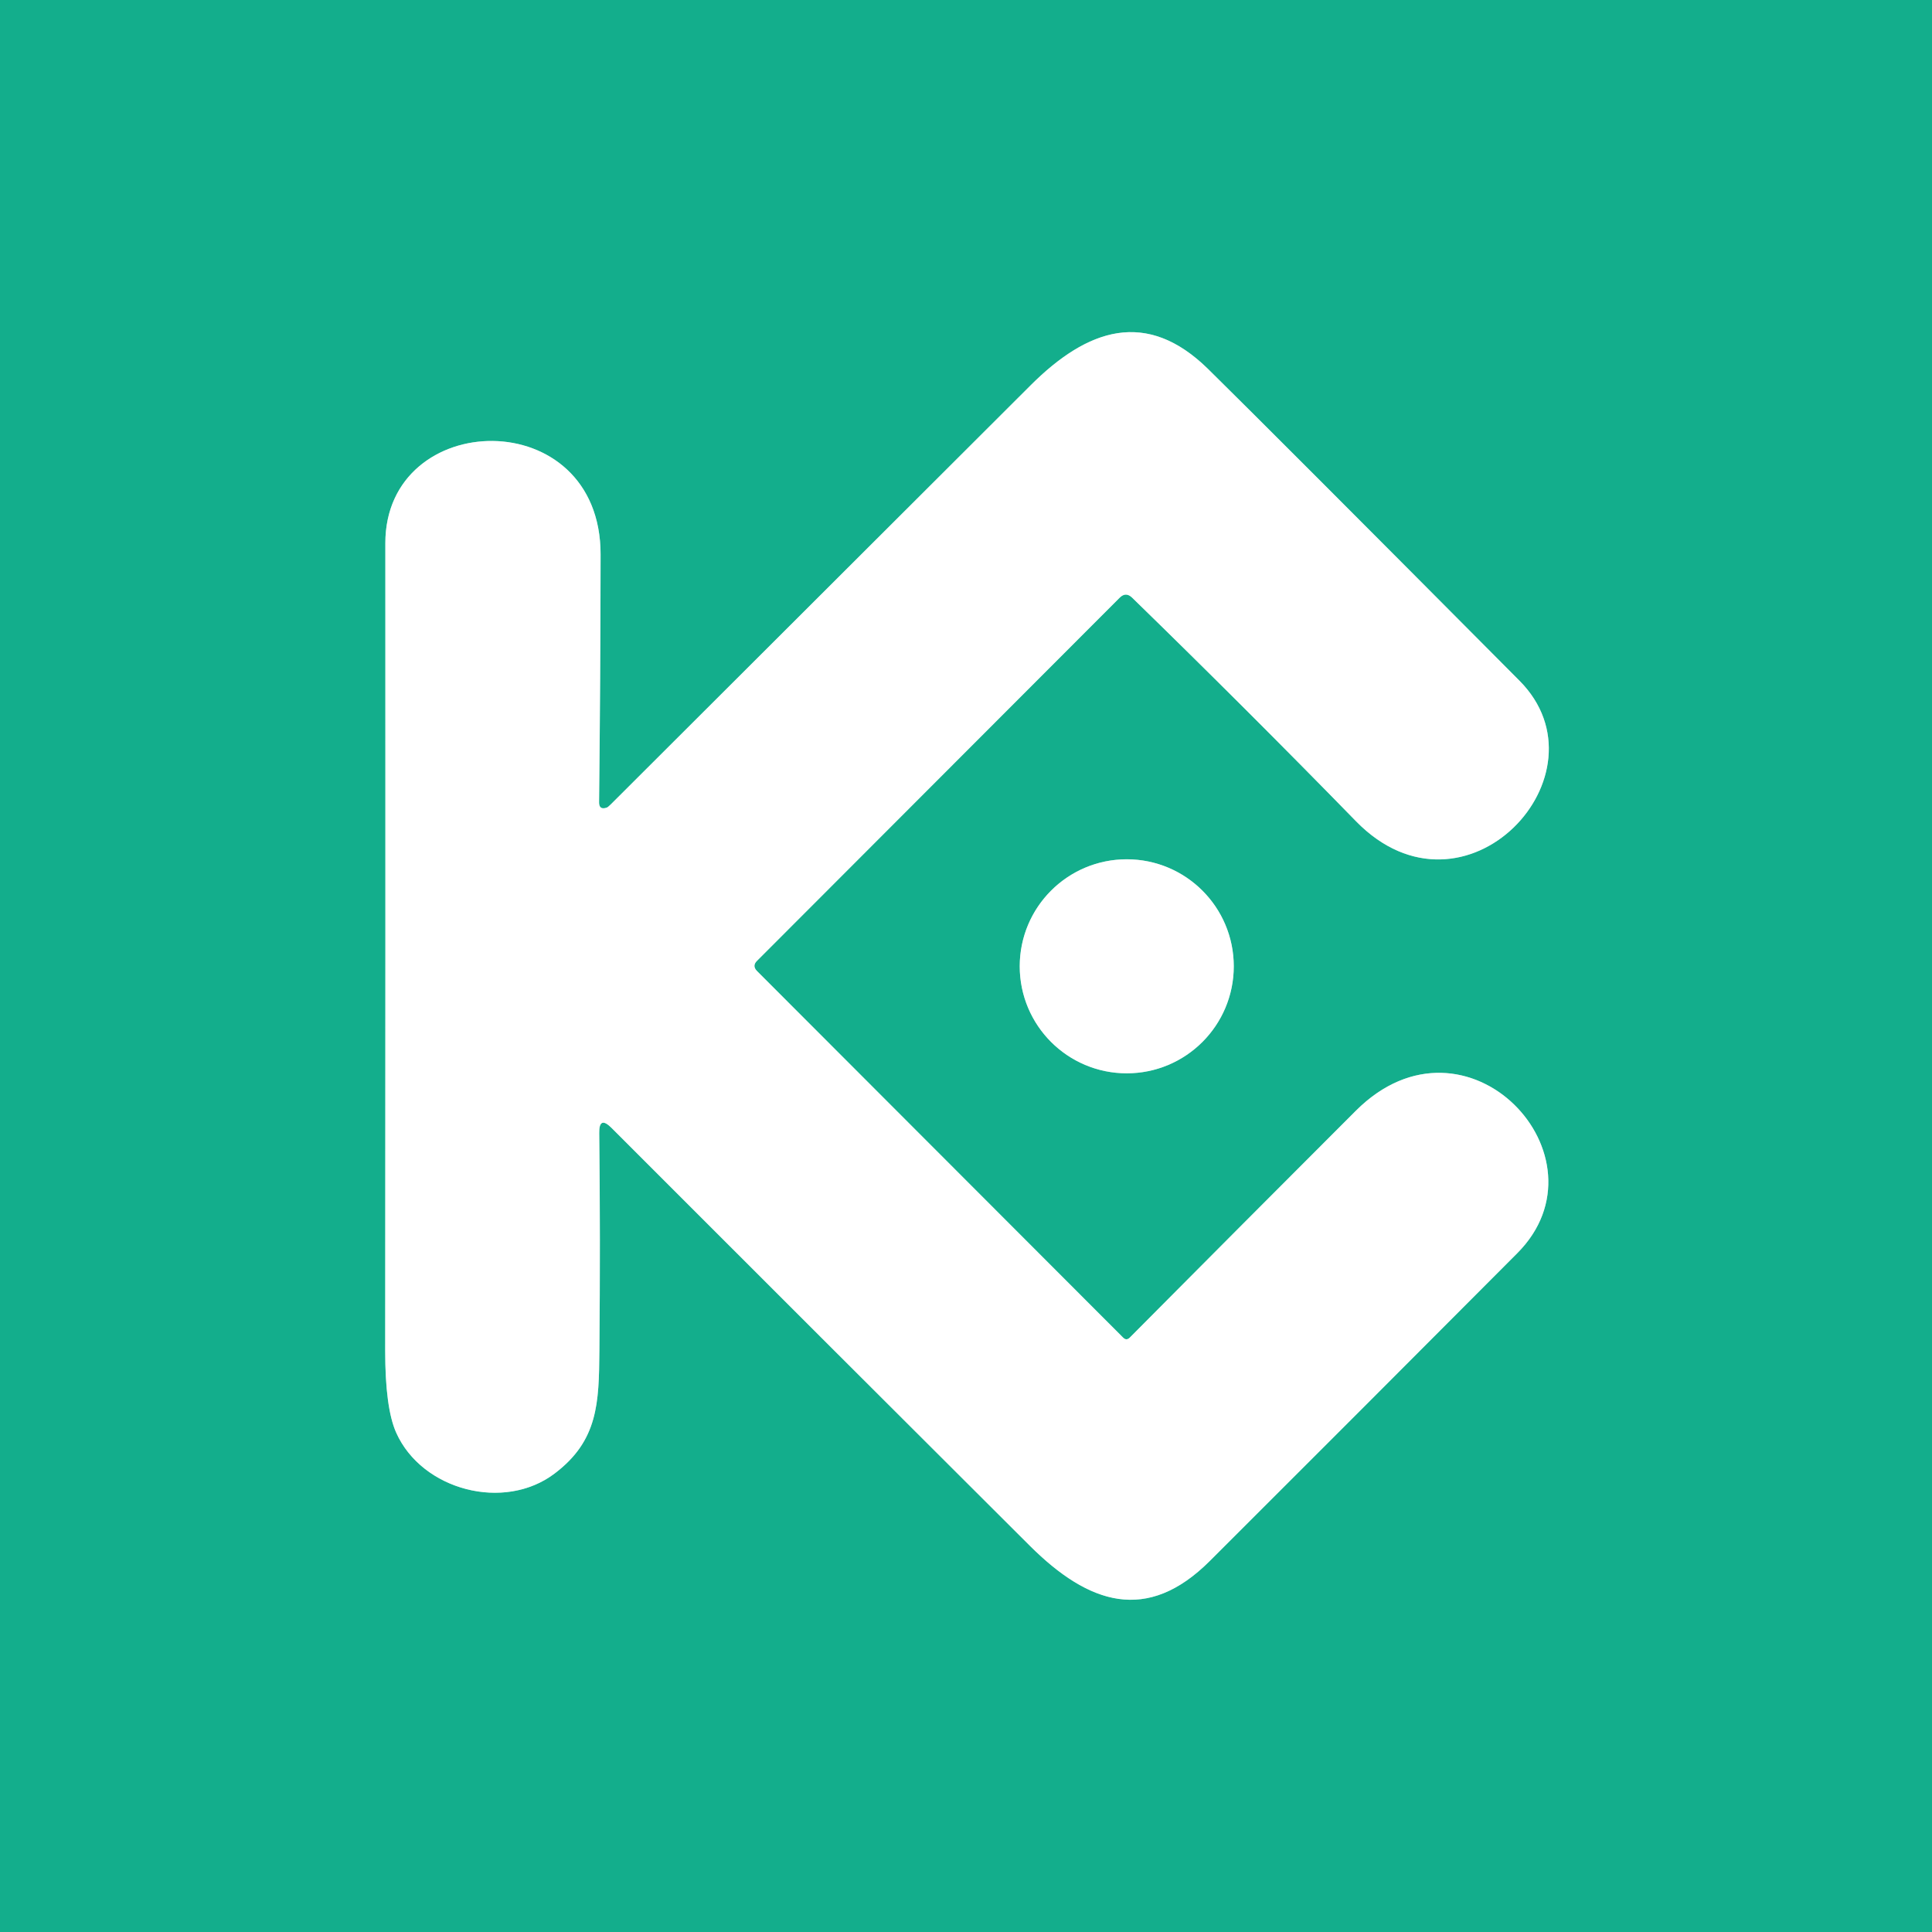
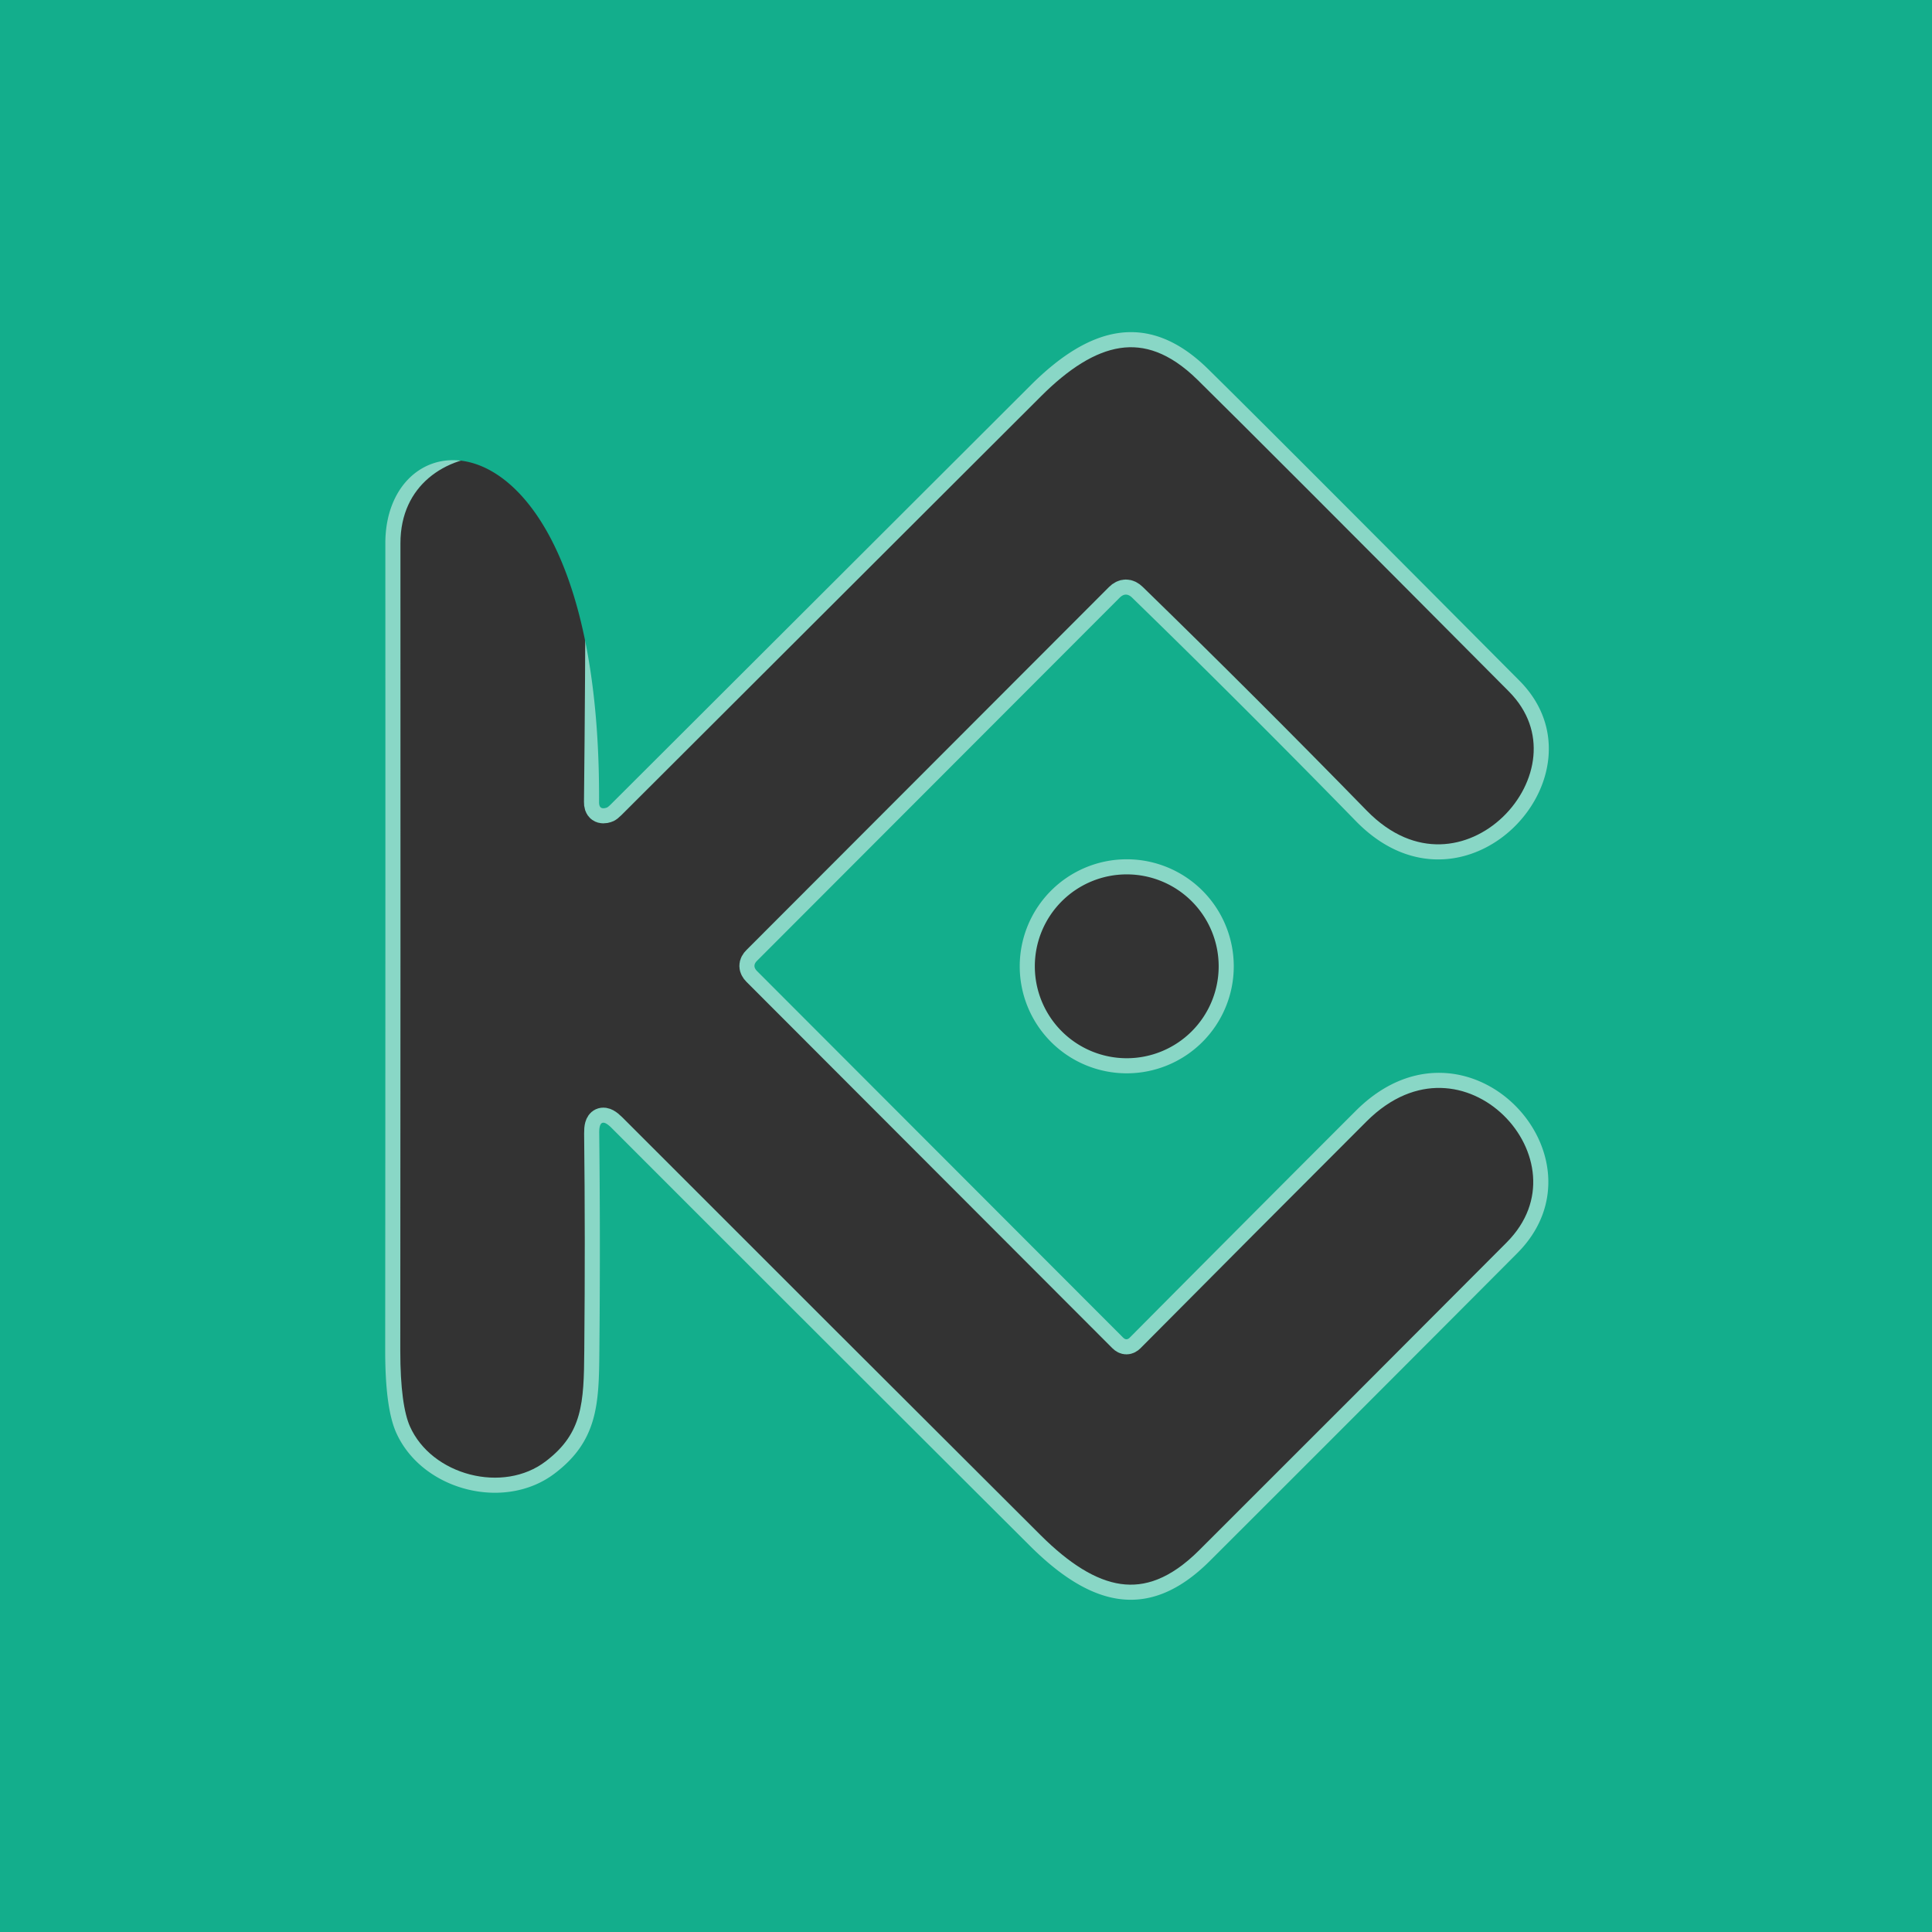
<svg xmlns="http://www.w3.org/2000/svg" version="1.1" viewBox="0.00 0.00 128.00 128.00">
  <rect x="0.00" y="0.00" width="128.00" height="128.00" fill="#333333" stroke="none" />
  <g stroke-width="2.00" fill="none" stroke-linecap="butt">
    <path stroke="#89d7c6" vector-effect="non-scaling-stroke" d="   M 40.19 53.51   Q 39.68 53.68 39.69 53.14   Q 39.78 45.00 39.79 36.75   C 39.81 26.65 25.52 27.01 25.53 36.00   Q 25.54 62.74 25.52 89.49   Q 25.52 93.29 26.25 94.92   C 27.96 98.74 33.41 100.16 36.75 97.62   C 39.63 95.44 39.68 92.95 39.71 89.50   Q 39.78 82.02 39.70 75.08   Q 39.68 73.89 40.52 74.73   Q 54.31 88.53 68.24 102.42   C 72.14 106.30 76.00 107.57 80.16 103.41   Q 90.36 93.23 100.52 83.03   C 106.88 76.65 97.16 66.27 89.83 73.59   Q 82.30 81.12 74.85 88.62   Q 74.63 88.84 74.41 88.62   L 50.16 64.34   Q 49.81 63.99 50.16 63.65   L 74.18 39.60   Q 74.59 39.19 75.01 39.60   Q 82.52 46.91 89.84 54.41   C 97.05 61.79 106.83 51.28 100.66 45.09   Q 84.75 29.09 80.04 24.45   C 75.96 20.44 72.05 21.76 68.27 25.54   Q 54.38 39.41 40.48 53.28   Q 40.27 53.49 40.19 53.51" />
    <path stroke="#89d7c6" vector-effect="non-scaling-stroke" d="   M 81.74 64.02   A 7.09 7.09 0.0 0 0 74.65 56.93   A 7.09 7.09 0.0 0 0 67.56 64.02   A 7.09 7.09 0.0 0 0 74.65 71.11   A 7.09 7.09 0.0 0 0 81.74 64.02" />
  </g>
-   <path fill="#13ae8c" d="   M 0.00 0.00   L 128.00 0.00   L 128.00 128.00   L 0.00 128.00   L 0.00 0.00   Z   M 40.19 53.51   Q 39.68 53.68 39.69 53.14   Q 39.78 45.00 39.79 36.75   C 39.81 26.65 25.52 27.01 25.53 36.00   Q 25.54 62.74 25.52 89.49   Q 25.52 93.29 26.25 94.92   C 27.96 98.74 33.41 100.16 36.75 97.62   C 39.63 95.44 39.68 92.95 39.71 89.50   Q 39.78 82.02 39.70 75.08   Q 39.68 73.89 40.52 74.73   Q 54.31 88.53 68.24 102.42   C 72.14 106.30 76.00 107.57 80.16 103.41   Q 90.36 93.23 100.52 83.03   C 106.88 76.65 97.16 66.27 89.83 73.59   Q 82.30 81.12 74.85 88.62   Q 74.63 88.84 74.41 88.62   L 50.16 64.34   Q 49.81 63.99 50.16 63.65   L 74.18 39.60   Q 74.59 39.19 75.01 39.60   Q 82.52 46.91 89.84 54.41   C 97.05 61.79 106.83 51.28 100.66 45.09   Q 84.75 29.09 80.04 24.45   C 75.96 20.44 72.05 21.76 68.27 25.54   Q 54.38 39.41 40.48 53.28   Q 40.27 53.49 40.19 53.51   Z   M 81.74 64.02   A 7.09 7.09 0.0 0 0 74.65 56.93   A 7.09 7.09 0.0 0 0 67.56 64.02   A 7.09 7.09 0.0 0 0 74.65 71.11   A 7.09 7.09 0.0 0 0 81.74 64.02   Z" />
-   <path fill="#ffffff" d="   M 40.19 53.51   Q 40.27 53.49 40.48 53.28   Q 54.38 39.41 68.27 25.54   C 72.05 21.76 75.96 20.44 80.04 24.45   Q 84.75 29.09 100.66 45.09   C 106.83 51.28 97.05 61.79 89.84 54.41   Q 82.52 46.91 75.01 39.60   Q 74.59 39.19 74.18 39.60   L 50.16 63.65   Q 49.81 63.99 50.16 64.34   L 74.41 88.62   Q 74.63 88.84 74.85 88.62   Q 82.30 81.12 89.83 73.59   C 97.16 66.27 106.88 76.65 100.52 83.03   Q 90.36 93.23 80.16 103.41   C 76.00 107.57 72.14 106.30 68.24 102.42   Q 54.31 88.53 40.52 74.73   Q 39.68 73.89 39.70 75.08   Q 39.78 82.02 39.71 89.50   C 39.68 92.95 39.63 95.44 36.75 97.62   C 33.41 100.16 27.96 98.74 26.25 94.92   Q 25.52 93.29 25.52 89.49   Q 25.54 62.74 25.53 36.00   C 25.52 27.01 39.81 26.65 39.79 36.75   Q 39.78 45.00 39.69 53.14   Q 39.68 53.68 40.19 53.51   Z" />
-   <circle fill="#ffffff" cx="74.65" cy="64.02" r="7.09" />
+   <path fill="#13ae8c" d="   M 0.00 0.00   L 128.00 0.00   L 128.00 128.00   L 0.00 128.00   L 0.00 0.00   Z   M 40.19 53.51   Q 39.68 53.68 39.69 53.14   C 39.81 26.65 25.52 27.01 25.53 36.00   Q 25.54 62.74 25.52 89.49   Q 25.52 93.29 26.25 94.92   C 27.96 98.74 33.41 100.16 36.75 97.62   C 39.63 95.44 39.68 92.95 39.71 89.50   Q 39.78 82.02 39.70 75.08   Q 39.68 73.89 40.52 74.73   Q 54.31 88.53 68.24 102.42   C 72.14 106.30 76.00 107.57 80.16 103.41   Q 90.36 93.23 100.52 83.03   C 106.88 76.65 97.16 66.27 89.83 73.59   Q 82.30 81.12 74.85 88.62   Q 74.63 88.84 74.41 88.62   L 50.16 64.34   Q 49.81 63.99 50.16 63.65   L 74.18 39.60   Q 74.59 39.19 75.01 39.60   Q 82.52 46.91 89.84 54.41   C 97.05 61.79 106.83 51.28 100.66 45.09   Q 84.75 29.09 80.04 24.45   C 75.96 20.44 72.05 21.76 68.27 25.54   Q 54.38 39.41 40.48 53.28   Q 40.27 53.49 40.19 53.51   Z   M 81.74 64.02   A 7.09 7.09 0.0 0 0 74.65 56.93   A 7.09 7.09 0.0 0 0 67.56 64.02   A 7.09 7.09 0.0 0 0 74.65 71.11   A 7.09 7.09 0.0 0 0 81.74 64.02   Z" />
</svg>